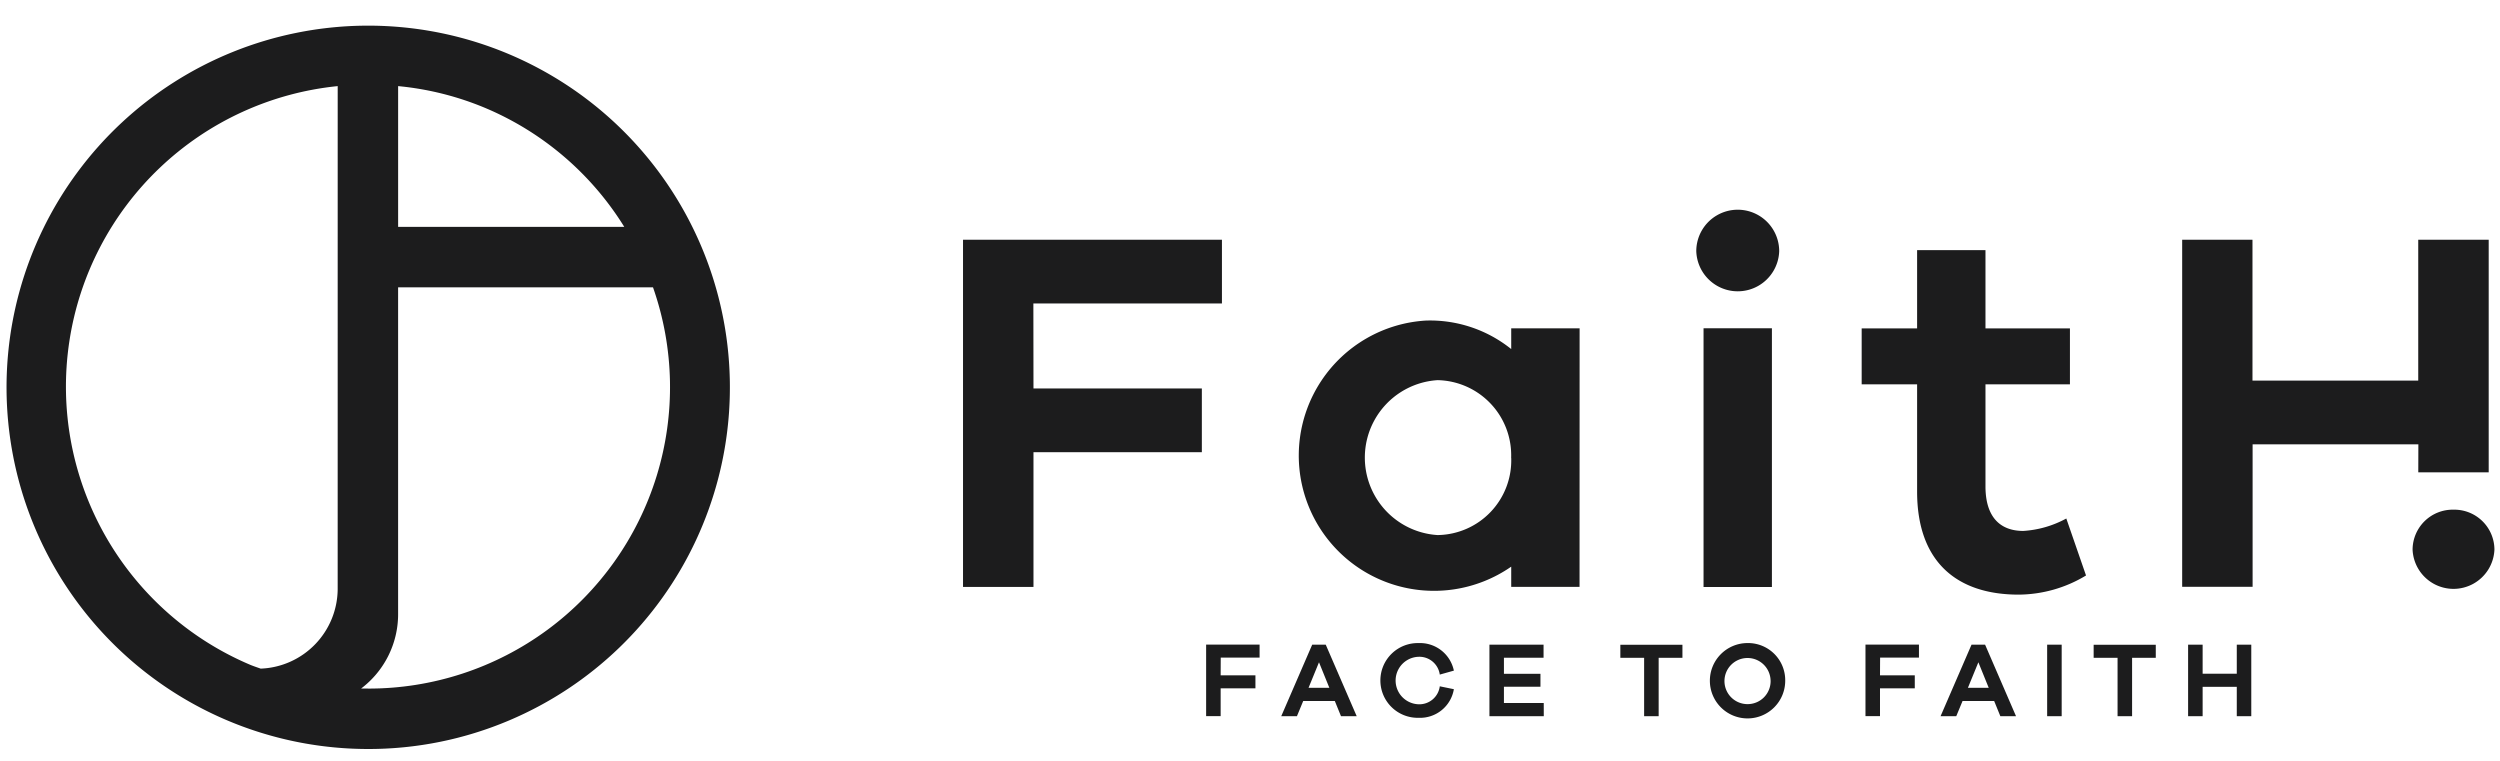
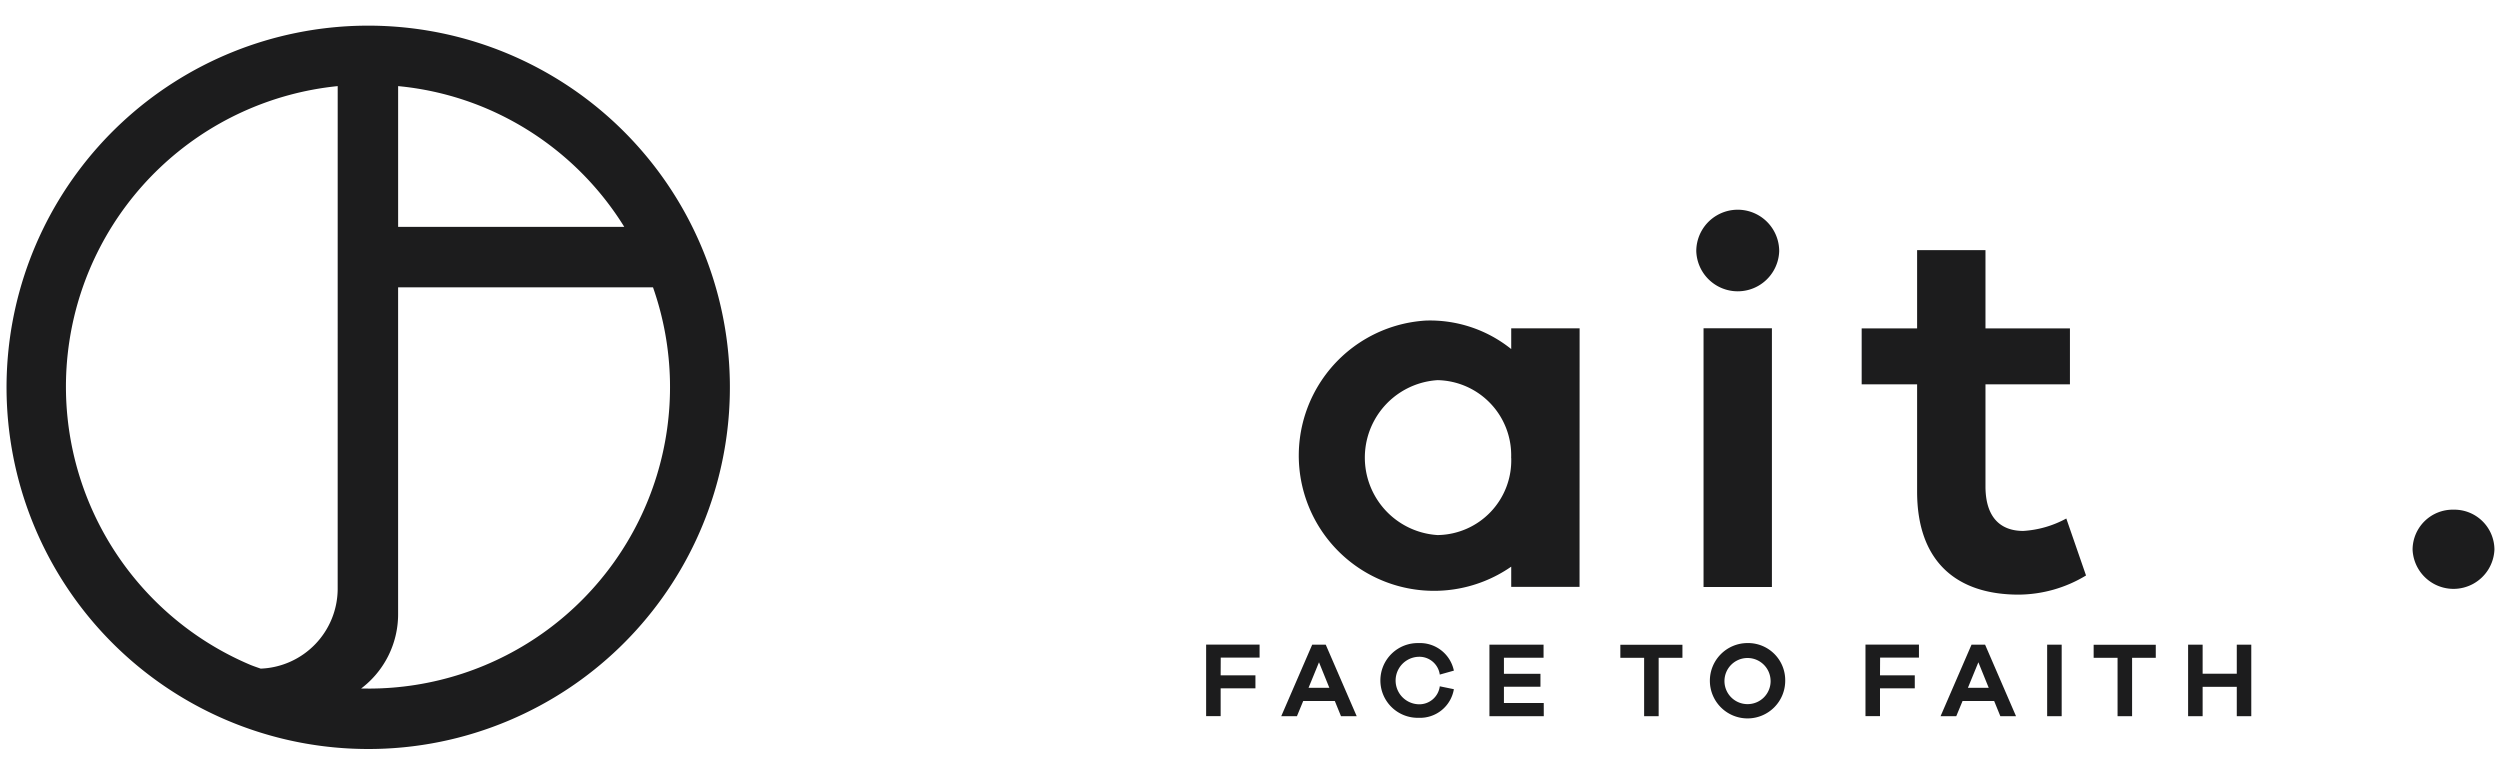
<svg xmlns="http://www.w3.org/2000/svg" width="115" height="35">
  <g data-name="Group 1265">
    <g data-name="Group 36" fill="#1c1c1d">
      <path data-name="Path 346" d="M16.924 34.454a16.637 16.637 0 116.492-1.313 16.577 16.577 0 01-6.492 1.313zm0-2.779a13.865 13.865 0 0013.114-18.459H18.313v15.038a4.283 4.283 0 01-1.7 3.417l.311.003zm-1.39-27.714a13.895 13.895 0 00-4.019 26.622c.105.044.213.081.32.119l.157.055a3.684 3.684 0 003.541-3.66zm13.183 6.476a13.849 13.849 0 00-6.384-5.466 13.721 13.721 0 00-4.019-1.01v6.476z" />
      <g data-name="Group 35">
        <g data-name="Group 32">
          <path data-name="Path 347" d="M56.15 31.064h1.6v.6h-1.6v1.277h-.668v-3.29h2.459v.6h-1.787z" />
          <path data-name="Path 348" d="M61.686 32.945l-.285-.7h-1.453l-.289.7h-.722l1.424-3.29h.623l1.424 3.29zm-1.012-2.48l-.481 1.174h.957z" />
          <path data-name="Path 349" d="M66.23 31.57l.648.133a1.577 1.577 0 01-1.62 1.316 1.719 1.719 0 110-3.437 1.59 1.59 0 011.62 1.267l-.648.182a.948.948 0 00-.972-.819 1.093 1.093 0 000 2.185.948.948 0 00.972-.827z" />
          <path data-name="Path 350" d="M71.014 32.945h-2.5v-3.29h2.49v.6h-1.823v.741h1.68v.594h-1.68v.747h1.831z" />
          <path data-name="Path 351" d="M76.298 30.259v2.686h-.668v-2.686h-1.094v-.6h2.856v.6z" />
          <path data-name="Path 352" d="M82.12 31.305a1.733 1.733 0 11-1.734-1.724 1.707 1.707 0 011.734 1.724zm-.673 0a1.061 1.061 0 10-1.061 1.085 1.058 1.058 0 001.062-1.085z" />
          <path data-name="Path 353" d="M86.48 31.064h1.6v.6h-1.6v1.277h-.668v-3.29h2.46v.6h-1.787z" />
          <path data-name="Path 354" d="M92.016 32.945l-.285-.7h-1.453l-.29.7h-.722l1.424-3.29h.624l1.423 3.29zm-1.011-2.48l-.481 1.174h.957z" />
          <path data-name="Path 355" d="M94.169 32.945v-3.29h.668v3.29z" />
          <path data-name="Path 356" d="M98.076 30.259v2.686h-.668v-2.686h-1.1v-.6h2.858v.6z" />
          <path data-name="Path 357" d="M103.559 32.945h-.667v-1.351h-1.571v1.351h-.668v-3.29h.668v1.336h1.571v-1.336h.667z" />
        </g>
        <g data-name="Group 34">
-           <path data-name="Path 358" d="M47.54 17.869h7.745V20.8H47.54V27h-3.241V11.027h11.91v2.931h-8.674z" />
          <path data-name="Path 359" d="M72.659 26.996h-3.143v-.93a6.222 6.222 0 11-3.932-11.32 5.968 5.968 0 013.932 1.311v-.953h3.146zm-3.146-5.934a3.456 3.456 0 00-3.384-3.575 3.57 3.57 0 000 7.126 3.434 3.434 0 003.387-3.551z" />
          <path data-name="Path 360" d="M81.843 11.554a1.908 1.908 0 01-3.814 0 1.907 1.907 0 013.814 0zm-3.48 15.447v-11.9h3.145v11.9z" />
          <path data-name="Path 361" d="M95.957 26.472a6.047 6.047 0 01-3.1.881c-2.812 0-4.67-1.477-4.67-4.742v-4.932h-2.55v-2.574h2.55v-3.6h3.145v3.6h3.885v2.574h-3.885v4.694c0 1.43.691 2.05 1.74 2.05a4.738 4.738 0 001.978-.572z" />
          <g data-name="Group 33">
            <path data-name="Path 362" d="M112.861 23.445a1.846 1.846 0 00-1.882 1.834 1.884 1.884 0 003.765 0 1.846 1.846 0 00-1.883-1.834z" />
-             <path data-name="Path 363" d="M111.241 21.728h3.239v-10.7h-3.241v6.481h-7.625v-6.481h-3.234v15.965h3.24V20.44h7.625z" />
          </g>
        </g>
      </g>
    </g>
    <path data-name="Rectangle 22" fill="none" d="M0 0h115v35H0z" />
  </g>
</svg>